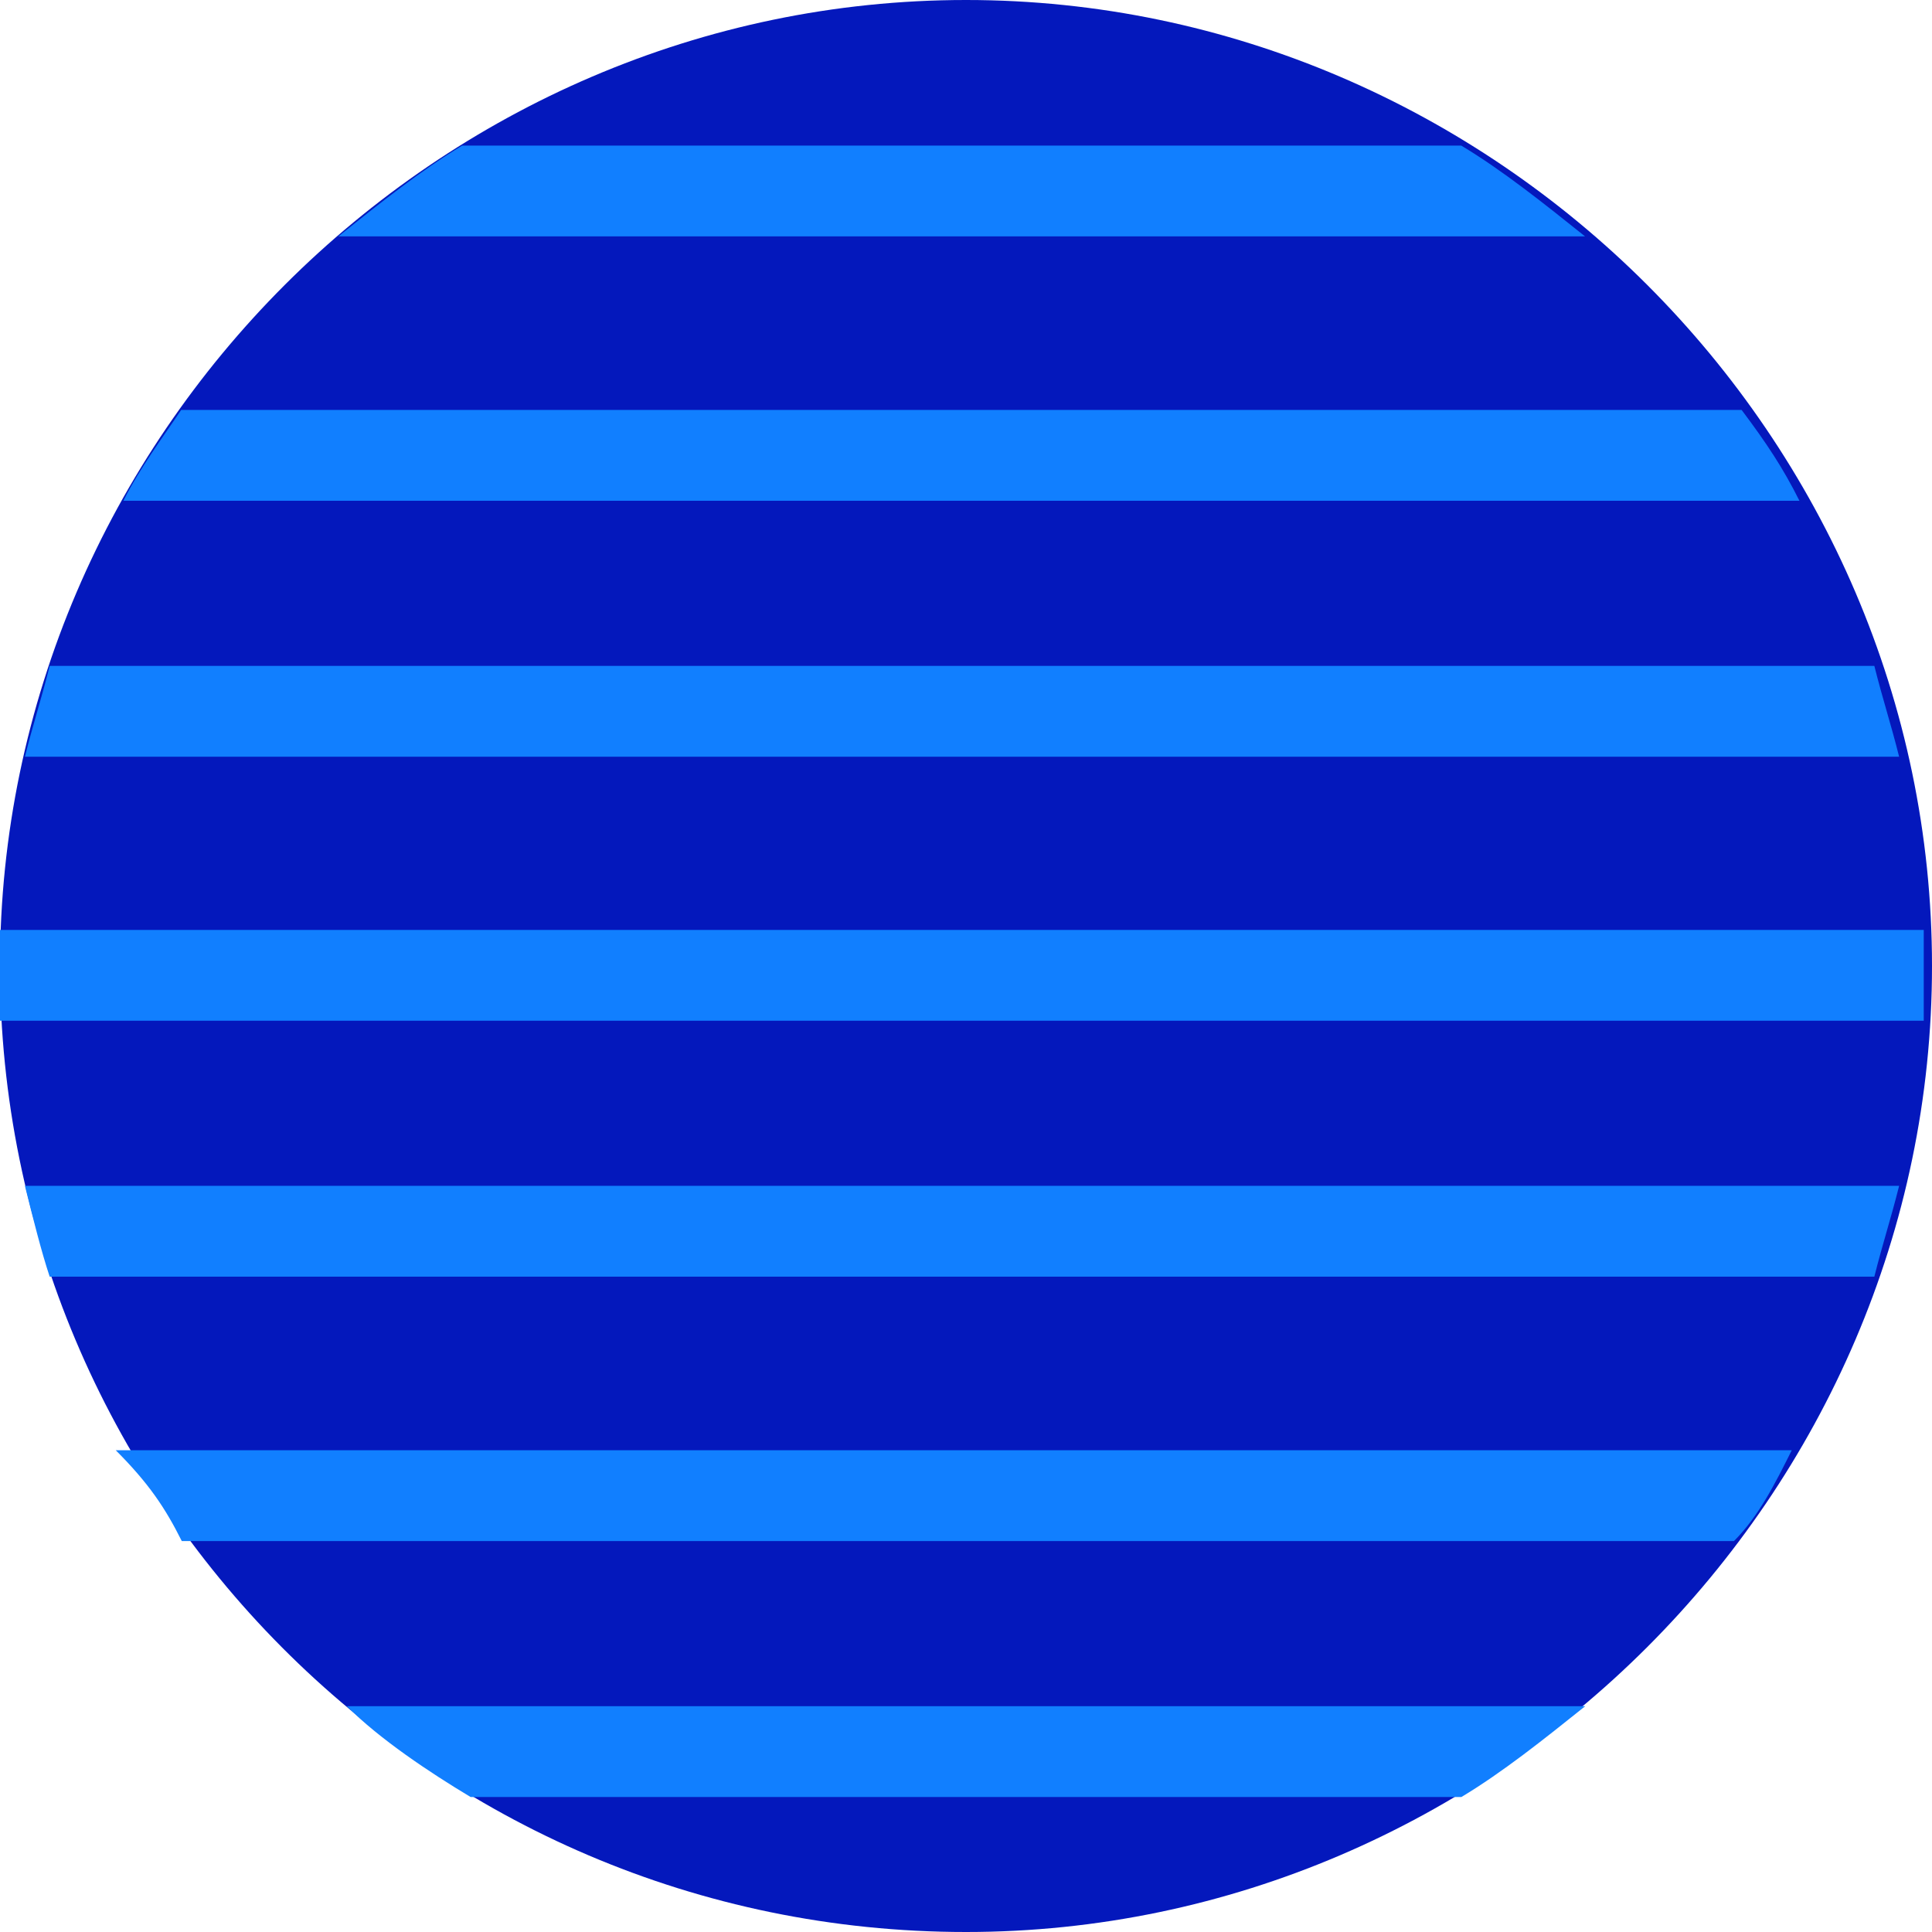
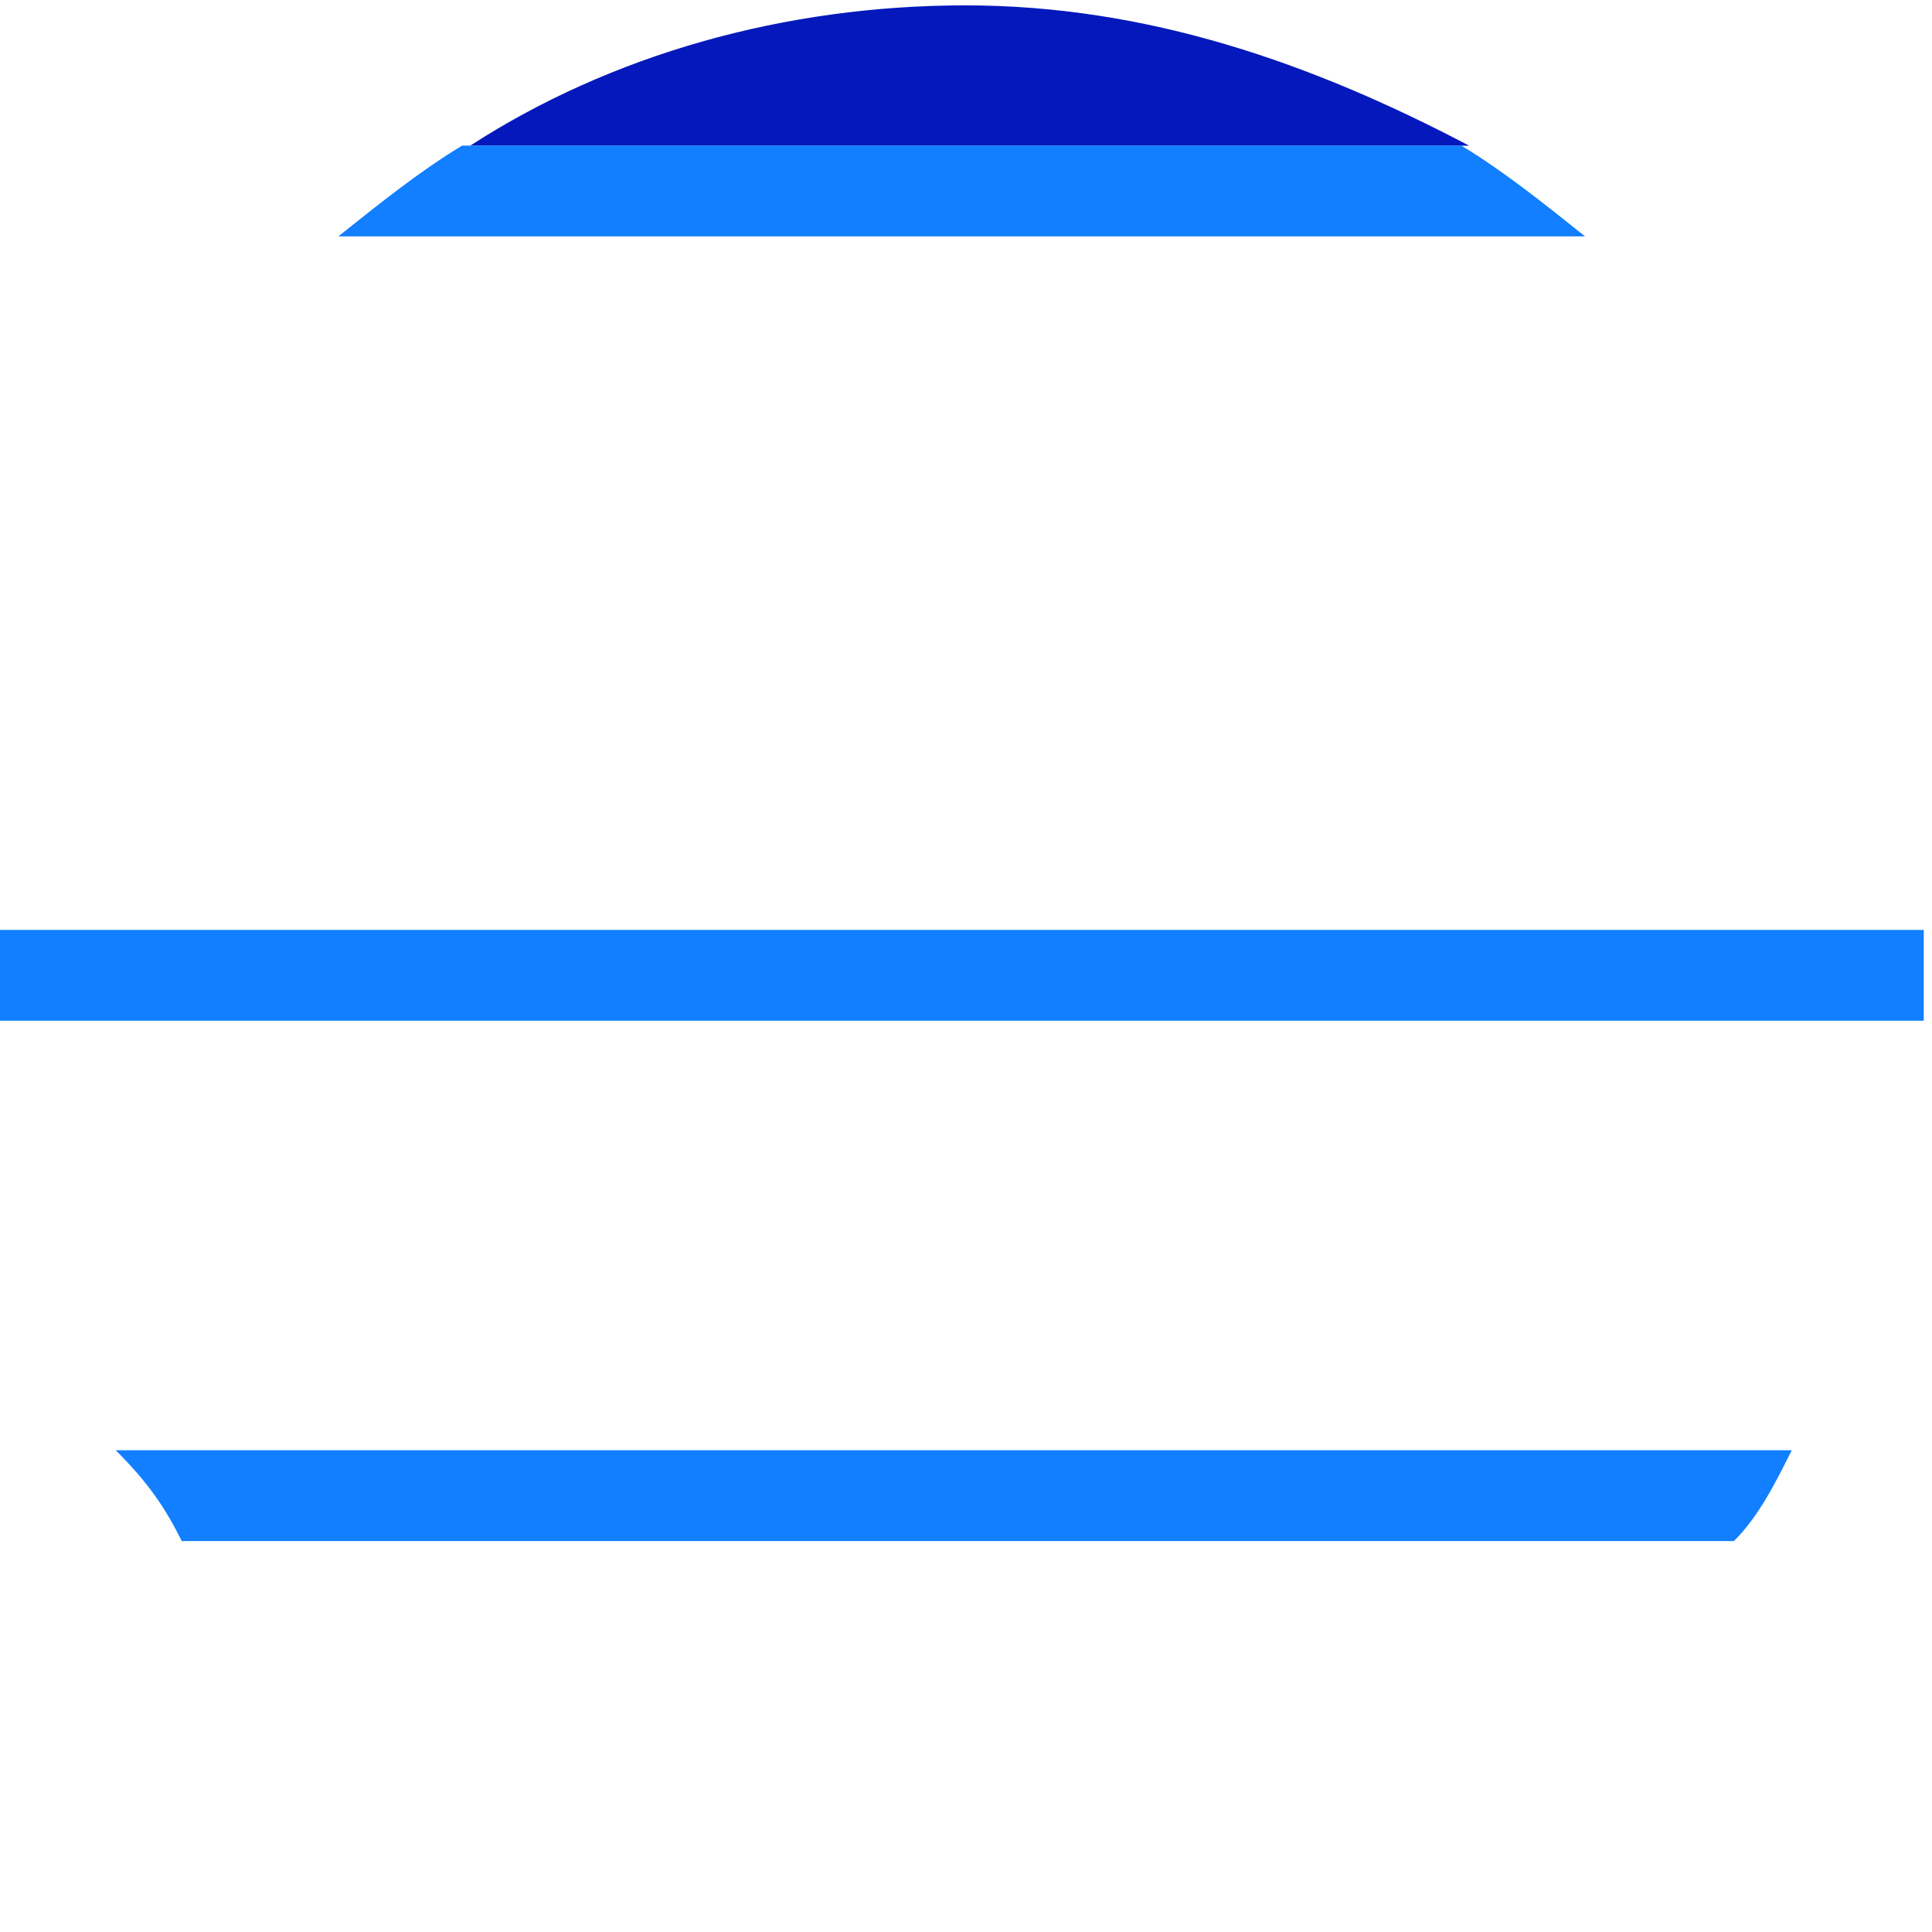
<svg xmlns="http://www.w3.org/2000/svg" width="126" height="126" viewBox="0 0 126 126" fill="none">
-   <path d="M63 126C97.462 126 126 97.462 126 63C126 28.538 97.462 0 63 0C28.538 0 0 28.538 0 63C0 97.462 28 126 63 126Z" fill="#0418BC" />
  <path d="M62.97 0.35C51.124 0.35 39.816 3.58 30.662 9.503H95.816C85.585 4.119 74.816 0.35 62.97 0.35Z" fill="#0418BC" />
  <path d="M30.143 9.494C27.451 11.11 24.759 13.263 22.066 15.417H103.374C100.682 13.263 97.99 11.11 95.297 9.494H30.143Z" fill="#117FFF" />
-   <path d="M8.047 32.659H117.355C116.278 30.506 115.201 28.89 113.585 26.736H11.816C10.739 28.352 9.124 30.506 8.047 32.659Z" fill="#117FFF" />
-   <path d="M1.625 49.352H123.856C123.317 47.198 122.779 45.583 122.24 43.429H3.24C2.702 45.583 2.163 47.198 1.625 49.352Z" fill="#117FFF" />
  <path d="M0 63.339C0 64.416 0 65.493 0 66.57H125.462C125.462 65.493 125.462 64.416 125.462 63.339C125.462 62.262 125.462 61.723 125.462 60.647H0C0 61.723 0 62.262 0 63.339Z" fill="#117FFF" />
-   <path d="M3.24 83.26H122.24C122.779 81.106 123.317 79.491 123.856 77.337H1.625C2.163 79.491 2.702 81.645 3.24 83.26Z" fill="#117FFF" />
  <path d="M11.855 100.503H113.085C114.701 98.888 115.778 96.734 116.855 94.58H7.547C9.701 96.734 10.778 98.349 11.855 100.503Z" fill="#117FFF" />
-   <path d="M30.692 117.197H95.308C98 115.581 100.692 113.427 103.384 111.273H22.615C24.769 113.427 28 115.581 30.692 117.197Z" fill="#117FFF" />
</svg>